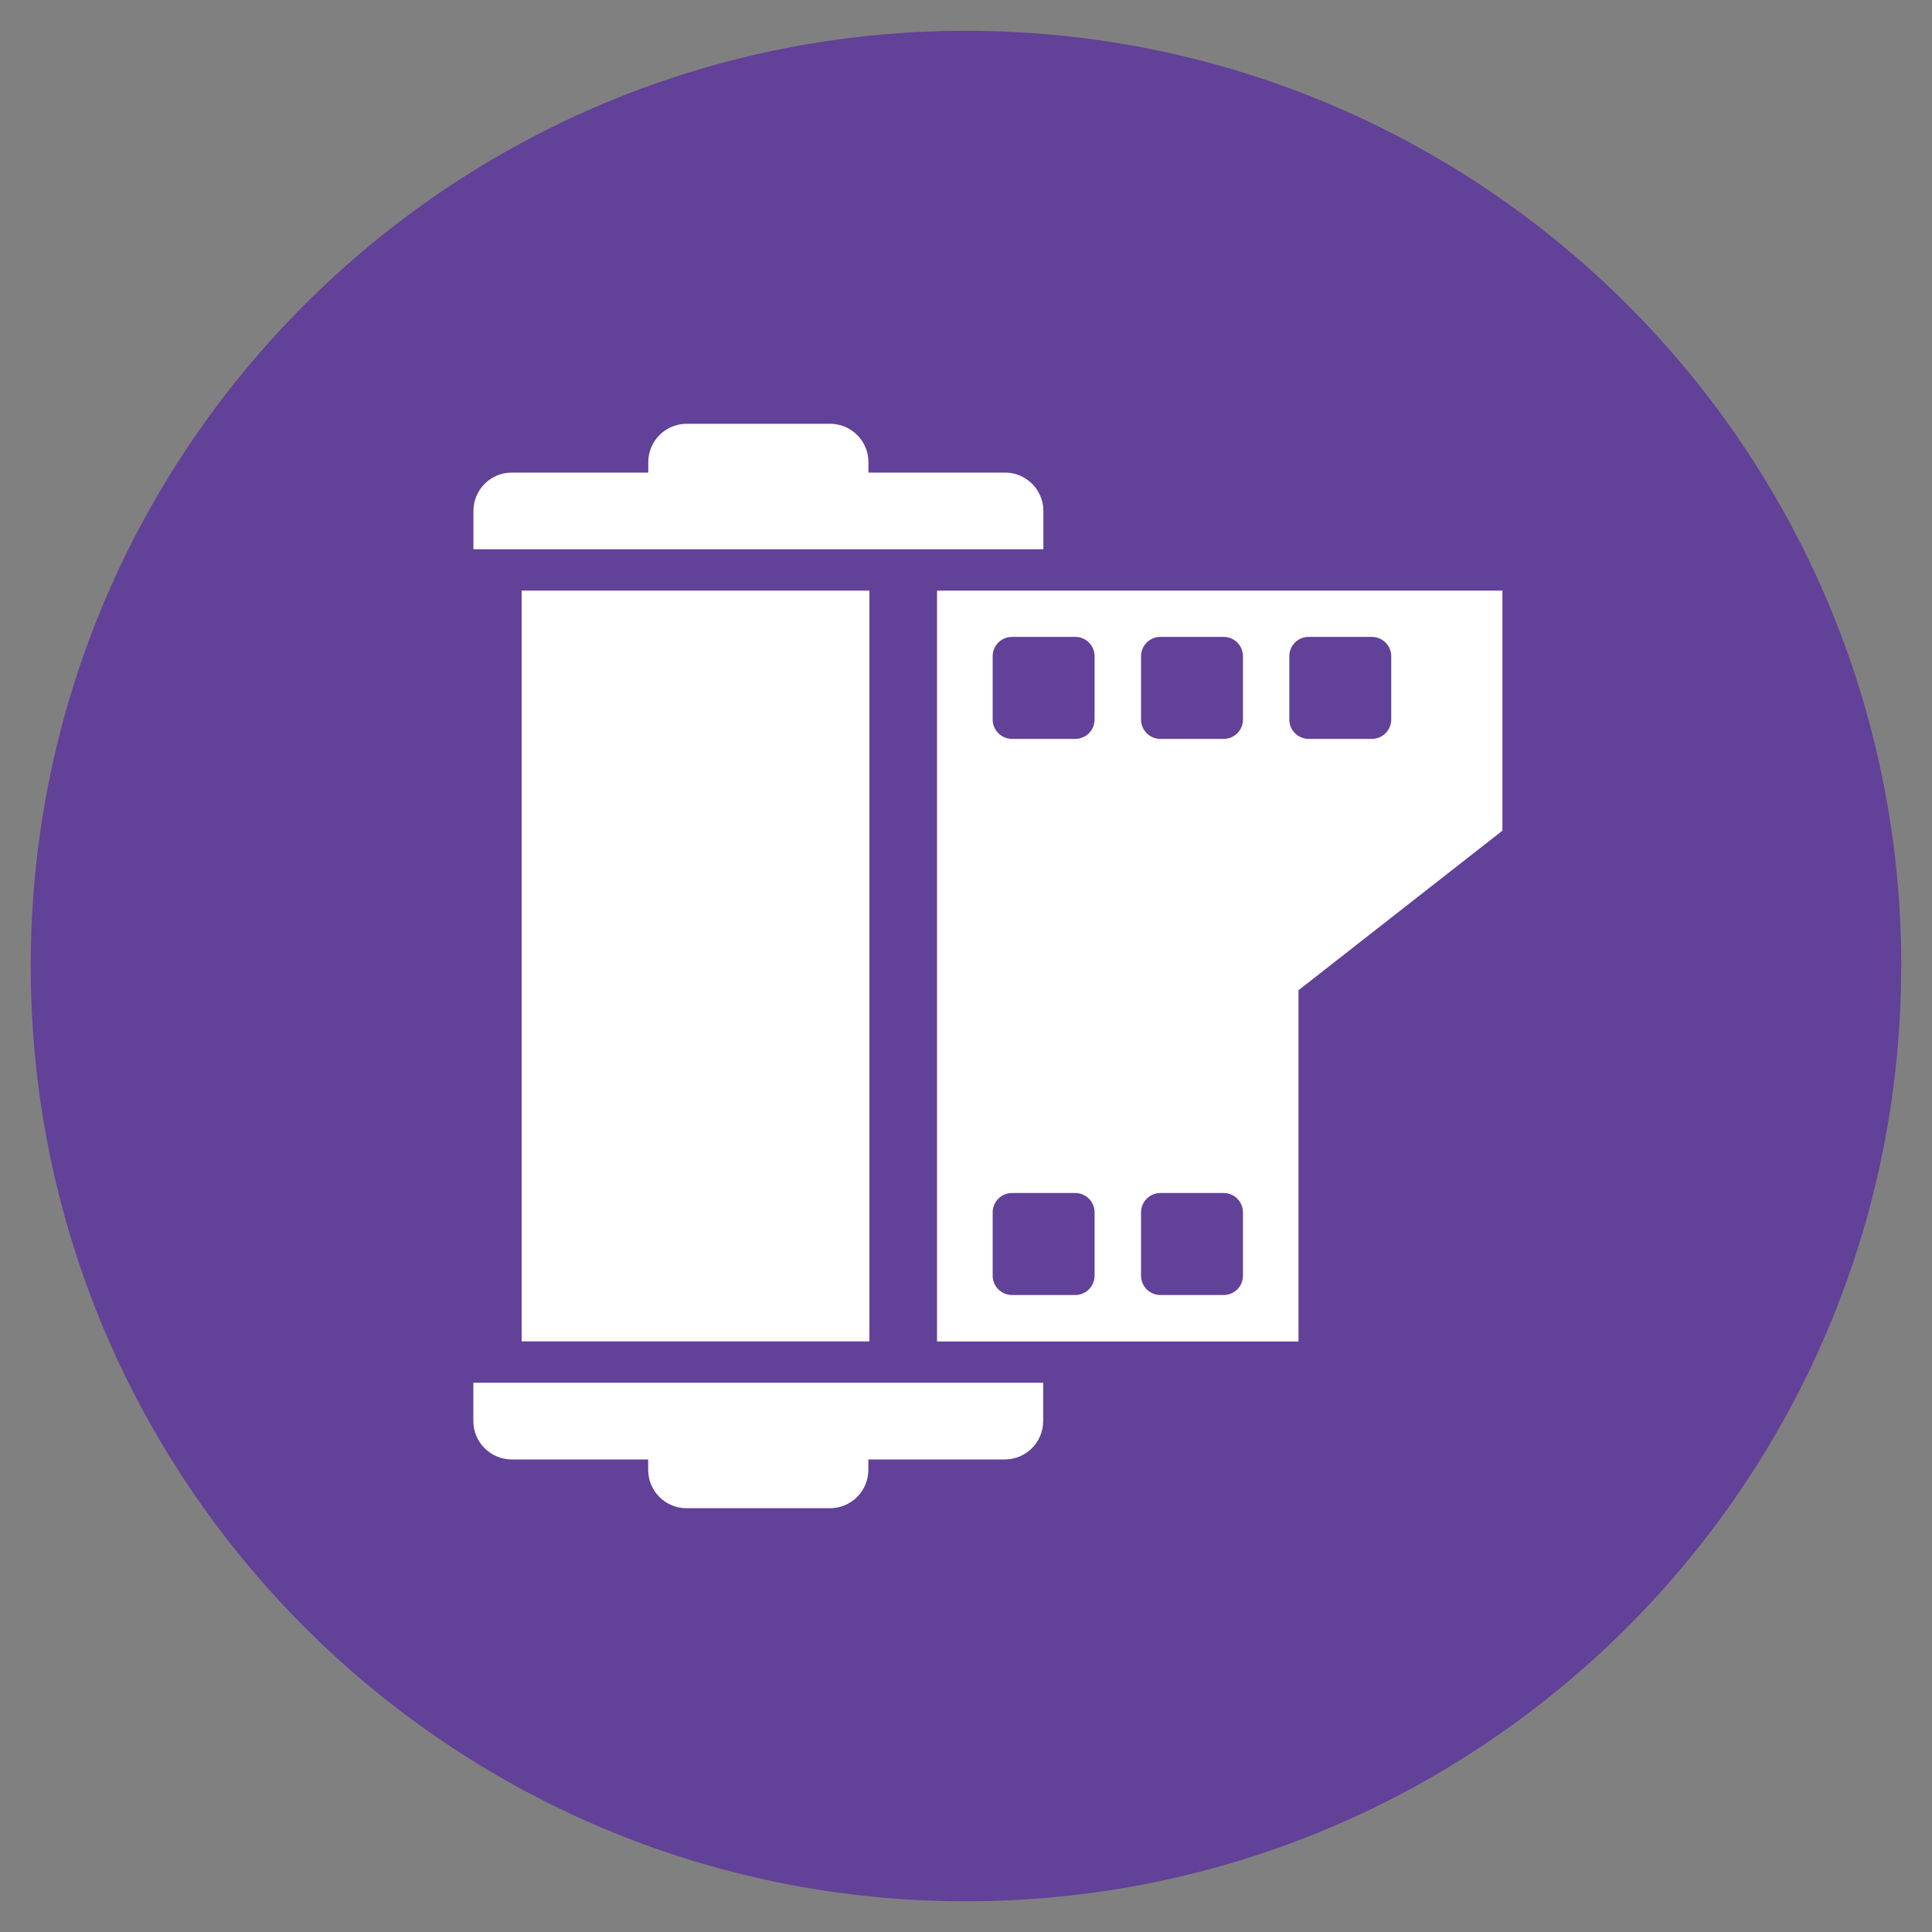
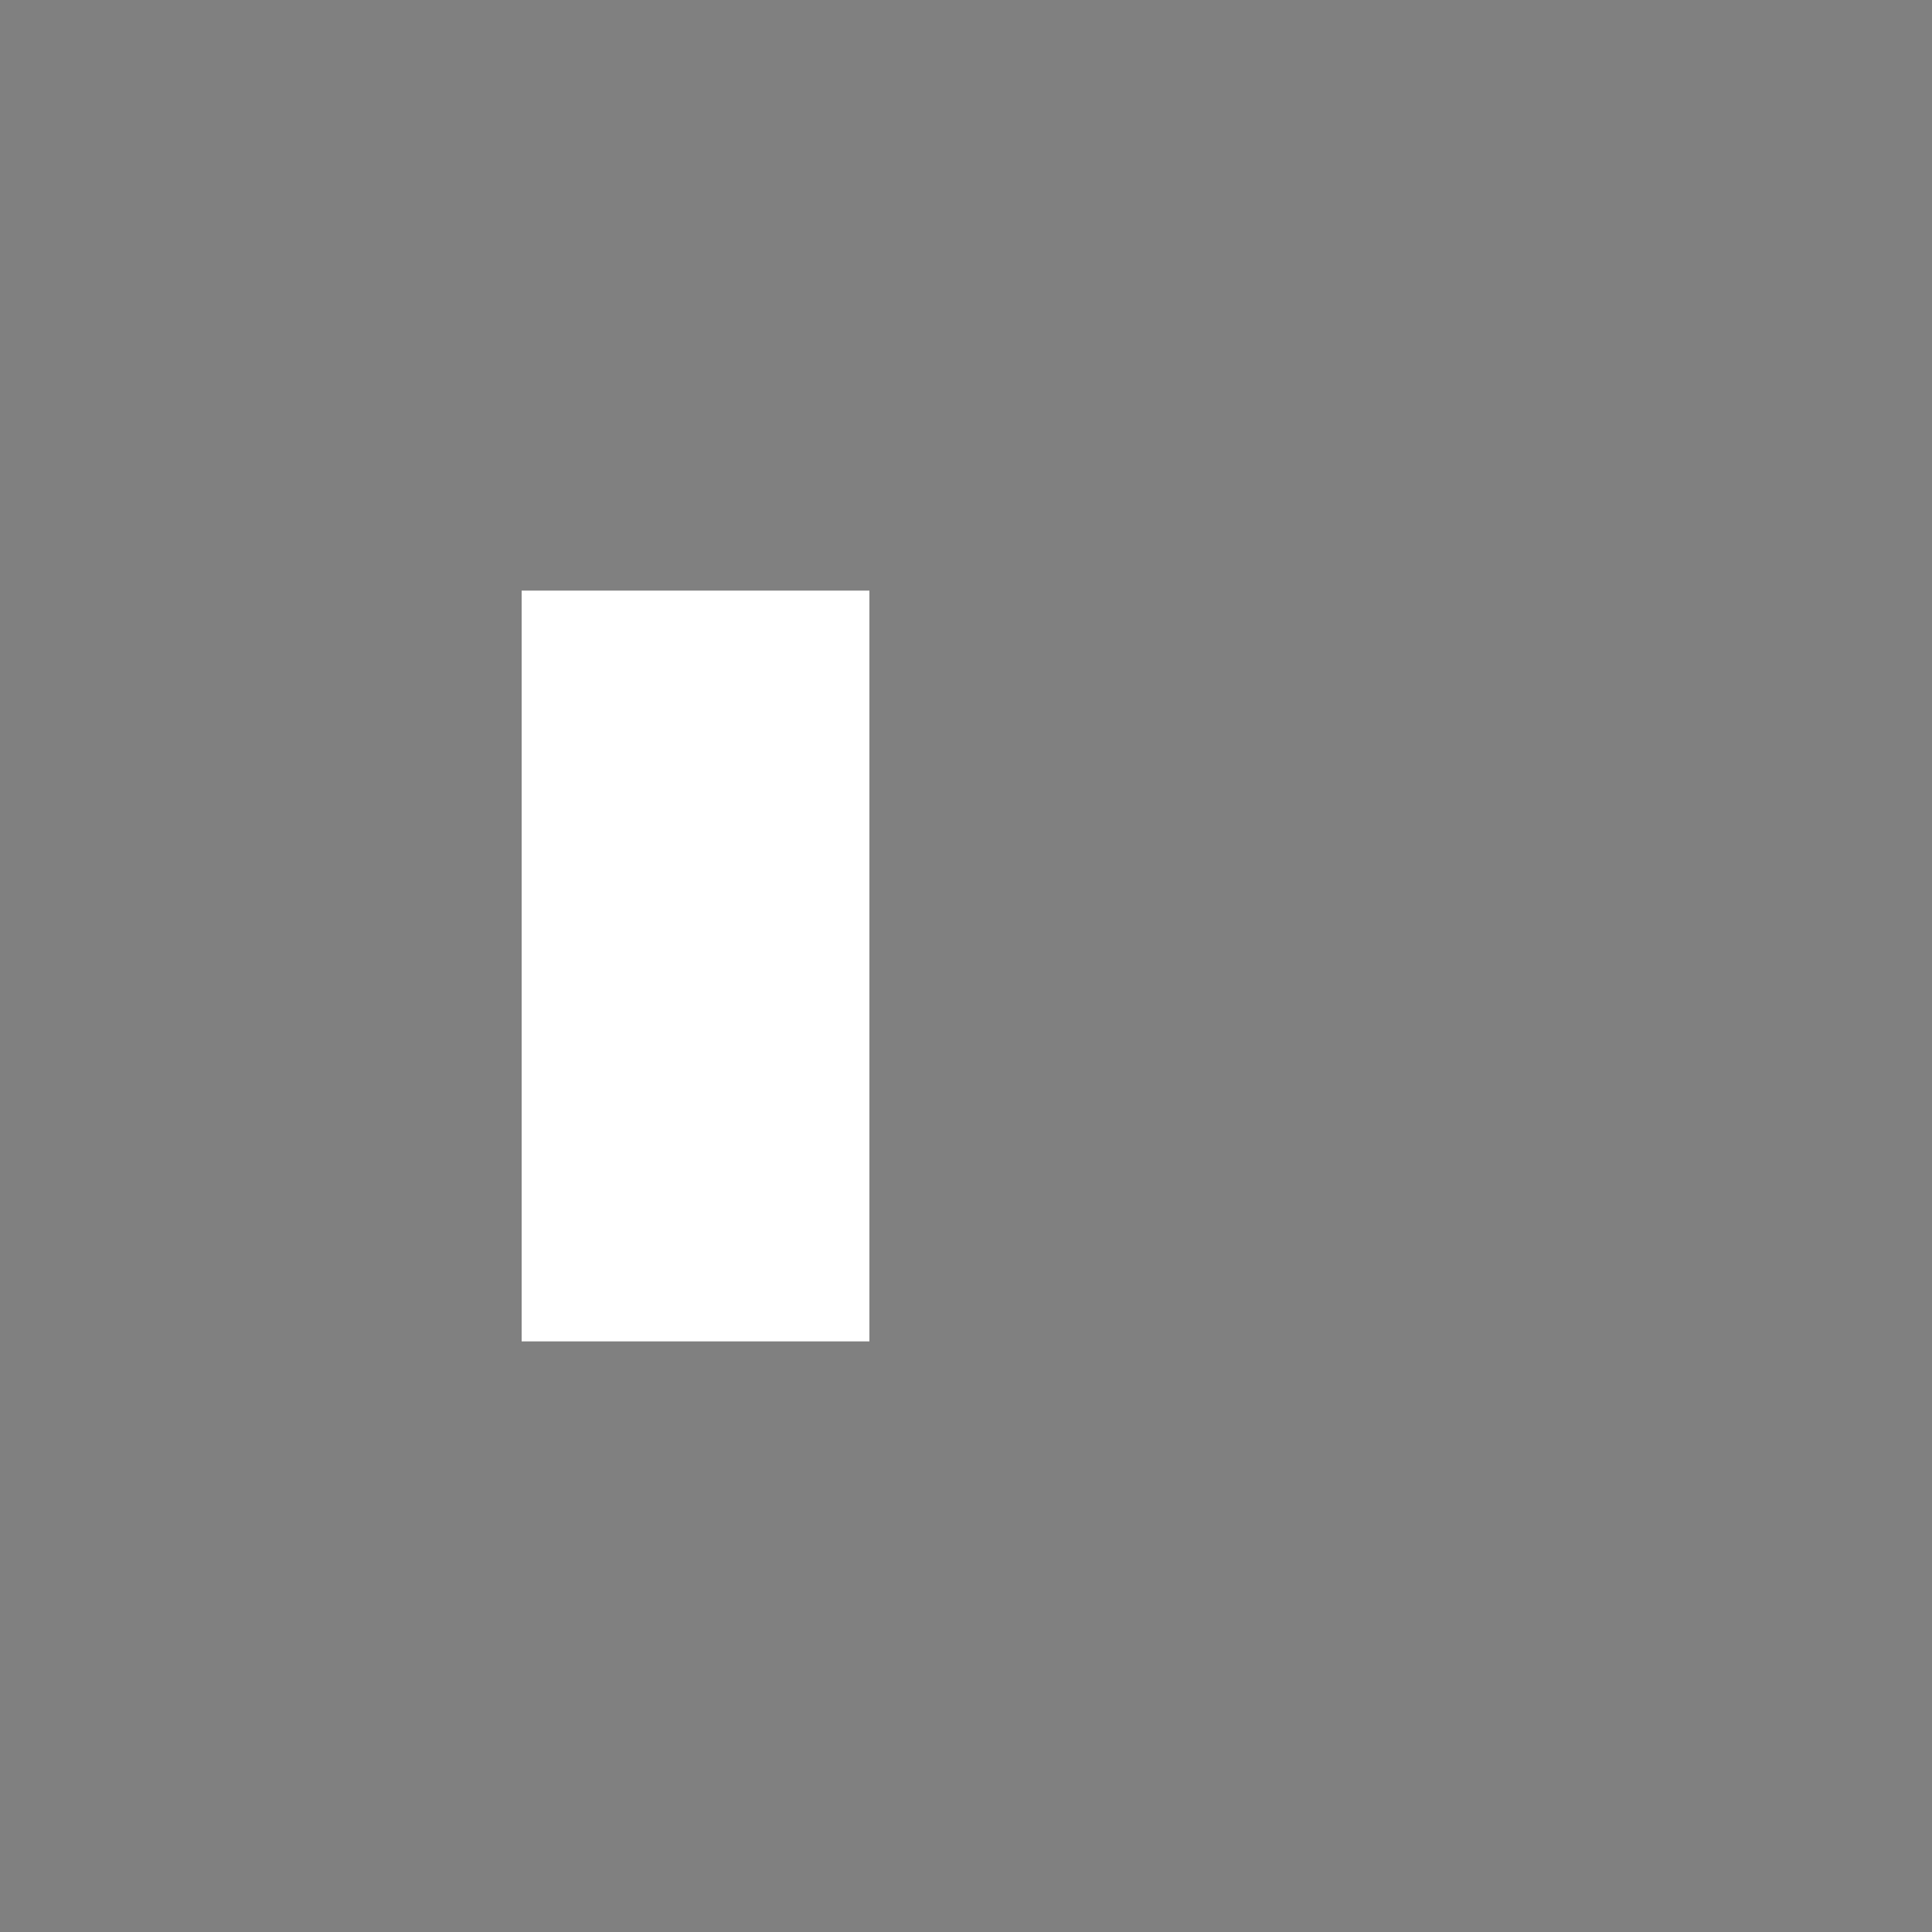
<svg xmlns="http://www.w3.org/2000/svg" id="Layer_1" data-name="Layer 1" viewBox="0 0 200 200">
  <rect x="0" y="0" width="200" height="200" fill="#808080" stroke="none" />
  <defs>
    <style>      .cls-1 {        fill: #624198;      }      .cls-1, .cls-2 {        stroke-width: 0px;      }      .cls-2 {        fill: #fff;      }    </style>
  </defs>
-   <path class="cls-1" d="M196.82,99.99c0-53.46-43.35-96.8-96.83-96.8S3.18,46.53,3.18,99.99s43.35,96.83,96.8,96.83,96.83-43.35,96.83-96.83" />
  <rect class="cls-2" x="54" y="61.14" width="36" height="77.72" />
-   <path class="cls-2" d="M97,61.14v77.73h37.42v-36.36l21.11-16.52v-24.85h-58.53ZM113.31,132.06c0,1.1-.89,2-2,2h-6.55c-1.1,0-2-.9-2-2v-6.56c0-1.1.9-2,2-2h6.55c1.11,0,2,.9,2,2v6.56ZM113.31,74.49c0,1.1-.89,2-2,2h-6.55c-1.1,0-2-.9-2-2v-6.56c0-1.1.9-2,2-2h6.55c1.11,0,2,.9,2,2v6.56ZM128.67,132.06c0,1.1-.89,2-2,2h-6.55c-1.1,0-2-.9-2-2v-6.56c0-1.1.9-2,2-2h6.55c1.11,0,2,.9,2,2v6.56ZM128.67,74.49c0,1.1-.89,2-2,2h-6.55c-1.1,0-2-.9-2-2v-6.56c0-1.1.9-2,2-2h6.55c1.11,0,2,.9,2,2v6.56ZM144.02,74.49c0,1.1-.9,2-2,2h-6.55c-1.11,0-2-.9-2-2v-6.56c0-1.1.89-2,2-2h6.55c1.1,0,2,.9,2,2v6.56Z" />
-   <path class="cls-2" d="M104.03,48.92h-14.13v-1.08c0-2.2-1.78-3.97-3.97-3.97h-14.85c-2.19,0-3.97,1.78-3.97,3.97v1.08h-14.13c-2.19,0-3.97,1.78-3.97,3.97v3.97h59v-3.97c0-2.19-1.78-3.97-3.97-3.97Z" />
-   <path class="cls-2" d="M49,143.14v3.97c0,2.19,1.78,3.97,3.97,3.97h14.13v1.08c0,2.2,1.78,3.97,3.97,3.97h14.85c2.19,0,3.97-1.78,3.97-3.97v-1.08h14.13c2.19,0,3.97-1.78,3.97-3.97v-3.97h-59Z" />
</svg>